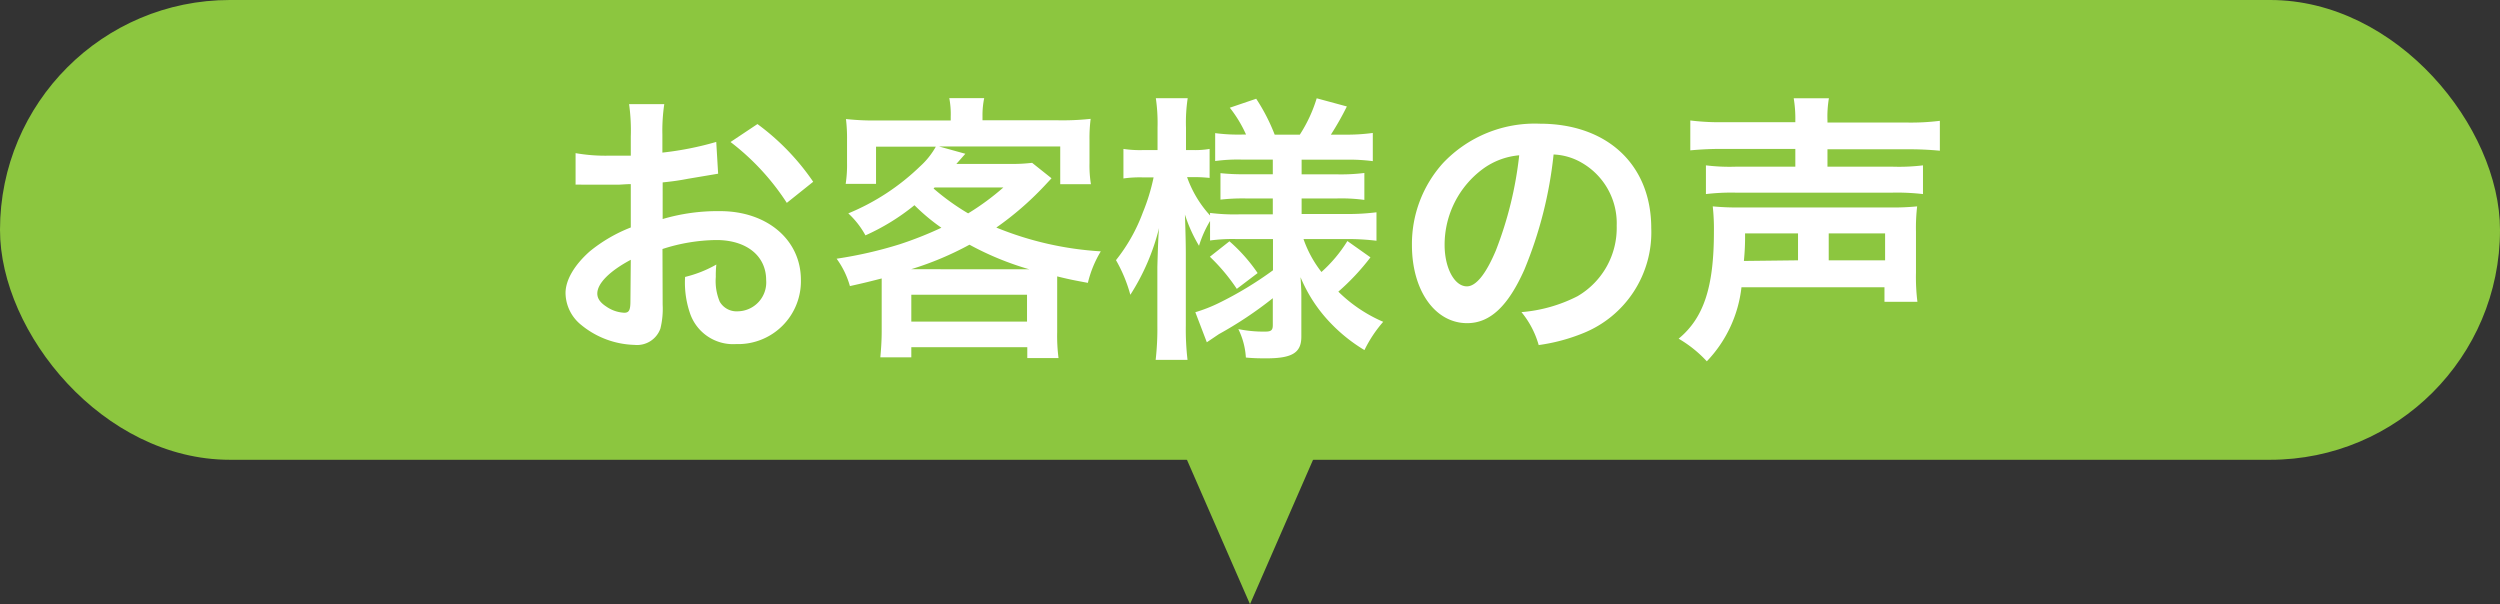
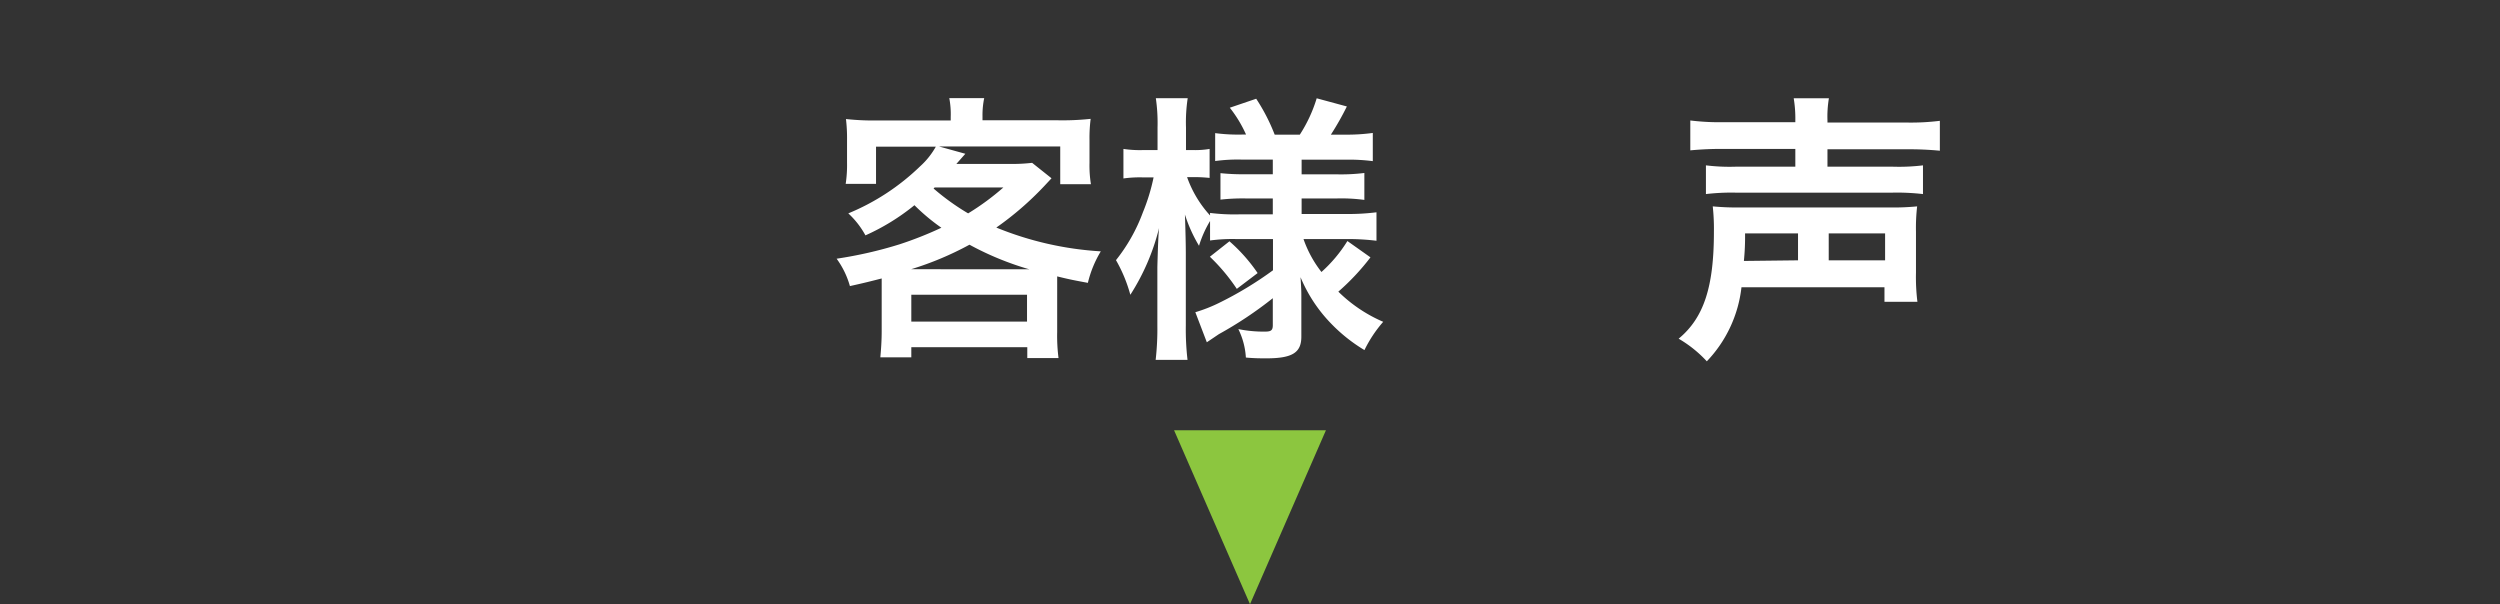
<svg xmlns="http://www.w3.org/2000/svg" viewBox="0 0 278.5 67.31">
  <rect x="0" y="0" width="278.5" height="67.31" fill="#333333" stroke="none" />
  <defs>
    <style>.cls-1{fill:#8cc63f;}.cls-2{fill:#fff;}</style>
  </defs>
  <g id="レイヤー_2" data-name="レイヤー 2">
    <g id="レイヤー">
      <polygon class="cls-1" points="139.25 67.31 147.71 47.93 130.79 47.93 139.25 67.31" />
-       <rect class="cls-1" width="278.5" height="51.22" rx="25.61" />
-       <path class="cls-2" d="M73.82,33.94a9.23,9.23,0,0,1-.25,2.66,2.76,2.76,0,0,1-2.89,1.82,9.75,9.75,0,0,1-5.93-2.22A4.62,4.62,0,0,1,63,32.65c0-1.47,1-3.14,2.69-4.64a16.9,16.9,0,0,1,4.58-2.67l0-4.83c-.25,0-.25,0-1.28.06-.47,0-.91,0-1.7,0l-1.72,0c-.41,0-.69,0-.79,0a6.3,6.3,0,0,0-.66,0l0-3.51a19.21,19.21,0,0,0,3.8.28c.31,0,.66,0,1.1,0,.75,0,.91,0,1.25,0V15.21a21.18,21.18,0,0,0-.19-3.61H74A20.16,20.16,0,0,0,73.79,15v2a35,35,0,0,0,6-1.19L80,19.35l-3.33.56c-1,.19-1.66.29-2.85.41V24.4a21.66,21.66,0,0,1,6.4-.88c5.24,0,9,3.2,9,7.66A7,7,0,0,1,82,38.33a5.07,5.07,0,0,1-5.15-3.48,10.46,10.46,0,0,1-.53-4,13.31,13.31,0,0,0,3.48-1.38,11.41,11.41,0,0,0-.06,1.38,5.93,5.93,0,0,0,.44,2.76,2.16,2.16,0,0,0,2,1.07,3.22,3.22,0,0,0,3.17-3.48c0-2.7-2.19-4.46-5.55-4.46a20.06,20.06,0,0,0-6,1Zm-3.55-5c-2.35,1.25-3.73,2.63-3.73,3.76,0,.54.31,1,1,1.45a3.82,3.82,0,0,0,2,.69c.54,0,.69-.29.69-1.32Zm17.38-6.34a26.89,26.89,0,0,0-6.27-6.78l3-2a26.45,26.45,0,0,1,6.21,6.43Z" />
      <path class="cls-2" d="M98.22,32.56c0-.63,0-.94,0-1.54-1.22.31-1.82.47-3.54.85a9.53,9.53,0,0,0-1.48-3.05,46.44,46.44,0,0,0,7-1.6,40.87,40.87,0,0,0,4.67-1.85,22,22,0,0,1-3-2.51,24.46,24.46,0,0,1-5.46,3.36,9.47,9.47,0,0,0-1.91-2.45,25.37,25.37,0,0,0,8-5.24,8.54,8.54,0,0,0,1.75-2.19H97.59v4.14H94.21a14,14,0,0,0,.15-2.35V15.59a17.86,17.86,0,0,0-.12-2.33,28.54,28.54,0,0,0,3.57.16h8.1V13a9.43,9.43,0,0,0-.16-2.07h3.89a9.36,9.36,0,0,0-.19,2v.47h8.38a29.1,29.1,0,0,0,3.67-.16,16.42,16.42,0,0,0-.13,2.33v2.6a13,13,0,0,0,.16,2.35h-3.42v-4.2H104.62l2.92.81-1,1.13h5.89a19.06,19.06,0,0,0,2.55-.12l2.16,1.72-.85.91a34.48,34.48,0,0,1-5.3,4.58A36.37,36.37,0,0,0,122.63,28a12.27,12.27,0,0,0-1.44,3.51c-1.51-.28-2-.37-3.42-.72,0,.82,0,.91,0,1.76V37a19.35,19.35,0,0,0,.15,2.89h-3.48V38.68H101.52v1.13H98.07c.09-1,.15-1.92.15-2.89ZM114.66,30A33.18,33.18,0,0,1,108,27.26a35,35,0,0,1-6.5,2.73Zm-13.14,5.83h12.89v-3H101.52ZM104,21a26.09,26.09,0,0,0,3.85,2.77,28,28,0,0,0,3.93-2.89h-7.66Z" />
      <path class="cls-2" d="M137.68,26.63a18.78,18.78,0,0,0-2.88.16V24.62a12.38,12.38,0,0,0-1.23,2.76A16.61,16.61,0,0,1,132,23.9c.07,1.91.1,3.45.1,4.36v8a29.8,29.8,0,0,0,.19,3.83h-3.55a30.77,30.77,0,0,0,.19-3.83v-6.5c.06-2.35.13-3.82.19-4.36a24.72,24.72,0,0,1-3.2,7.44,16.37,16.37,0,0,0-1.6-3.86,19.13,19.13,0,0,0,3-5.33,21.72,21.72,0,0,0,1.19-3.89h-1.25a13.15,13.15,0,0,0-2.11.12V16.59a12.23,12.23,0,0,0,2.11.13h1.69V14.21a19.27,19.27,0,0,0-.19-3.27h3.55a17.89,17.89,0,0,0-.19,3.27v2.51h.85a9.53,9.53,0,0,0,1.78-.13v3.23a16.52,16.52,0,0,0-1.82-.09h-.69A12.48,12.48,0,0,0,134.8,24v-.28a21.59,21.59,0,0,0,3.2.16h3.79V22.11h-2.88a21.66,21.66,0,0,0-2.95.13V19.29a24,24,0,0,0,2.89.12h2.94V17.78h-3.42a18.47,18.47,0,0,0-3,.16V14.83a19.7,19.7,0,0,0,3,.16h.44A14,14,0,0,0,137,12l2.94-1A21,21,0,0,1,142,15h2.8a16,16,0,0,0,1.88-4.05l3.36.91A31.65,31.65,0,0,1,148.26,15h1.53a21.46,21.46,0,0,0,3.14-.19v3.14a20.86,20.86,0,0,0-3.1-.16H145v1.63h3.85a21.26,21.26,0,0,0,3.14-.15v3a19.18,19.18,0,0,0-3.14-.16H145v1.73h5.08a25.34,25.34,0,0,0,3.26-.19v3.17a26.23,26.23,0,0,0-3.26-.19h-4.87a12.73,12.73,0,0,0,2,3.67,15.66,15.66,0,0,0,2.89-3.45l2.57,1.82a25.81,25.81,0,0,1-3.58,3.82,16.3,16.3,0,0,0,5,3.36A14.16,14.16,0,0,0,152,39a18.08,18.08,0,0,1-3.76-3,16.43,16.43,0,0,1-3.36-5.12c.09,1.42.09,1.67.09,2.26v4.36c0,1.79-1,2.42-3.92,2.42-.47,0-1.35,0-2.26-.09a8.23,8.23,0,0,0-.84-3.17,14,14,0,0,0,3,.28c.66,0,.84-.16.84-.72v-3a43,43,0,0,1-6,4l-1.35.91-1.28-3.35a16.66,16.66,0,0,0,2.57-1,40,40,0,0,0,6.08-3.67V26.63Zm-.72.25a18.49,18.49,0,0,1,3.14,3.54l-2.32,1.76a21.11,21.11,0,0,0-3-3.58Z" />
-       <path class="cls-2" d="M169.81,30.05C168,34.1,166,36,163.44,36c-3.58,0-6.15-3.64-6.15-8.69a13.45,13.45,0,0,1,3.45-9.13,14.07,14.07,0,0,1,10.79-4.4c7.53,0,12.42,4.58,12.42,11.64a12.1,12.1,0,0,1-7.62,11.71,20.53,20.53,0,0,1-4.92,1.31,10.07,10.07,0,0,0-1.92-3.67A16.63,16.63,0,0,0,175.73,33a8.8,8.8,0,0,0,4.37-7.85,7.77,7.77,0,0,0-3.86-7,6.77,6.77,0,0,0-3.17-.94A45.91,45.91,0,0,1,169.81,30.05Zm-4.62-11.23a10.5,10.5,0,0,0-4.26,8.47c0,2.57,1.1,4.61,2.48,4.61,1,0,2.1-1.32,3.23-4a41.57,41.57,0,0,0,2.6-10.6A8,8,0,0,0,165.19,18.82Z" />
      <path class="cls-2" d="M194,32a14.21,14.21,0,0,1-3.86,8.25A13.58,13.58,0,0,0,187,37.73c2.8-2.32,3.93-5.74,3.93-11.92a23.14,23.14,0,0,0-.13-2.82,28.25,28.25,0,0,0,3.14.12H210.4a27.61,27.61,0,0,0,3.17-.12,20.61,20.61,0,0,0-.13,2.82v4.58a22.2,22.2,0,0,0,.16,3.23h-3.67V32Zm6-18.57a13.86,13.86,0,0,0-.18-2.48h3.92a12.29,12.29,0,0,0-.16,2.48v.22h8.75a26.21,26.21,0,0,0,3.77-.19v3.33a36.18,36.18,0,0,0-3.67-.16h-8.85v1.94h7.31a22,22,0,0,0,3.33-.15v3.2a25.38,25.38,0,0,0-3.39-.16H193.33a24.24,24.24,0,0,0-3.29.16v-3.2a21.5,21.5,0,0,0,3.29.15H200V16.59h-8a36,36,0,0,0-3.7.16V13.42a26.41,26.41,0,0,0,3.8.19H200ZM200.3,29V26h-5.9a27.6,27.6,0,0,1-.13,3.07ZM210,29V26h-6.28V29Z" />
    </g>
  </g>
</svg>